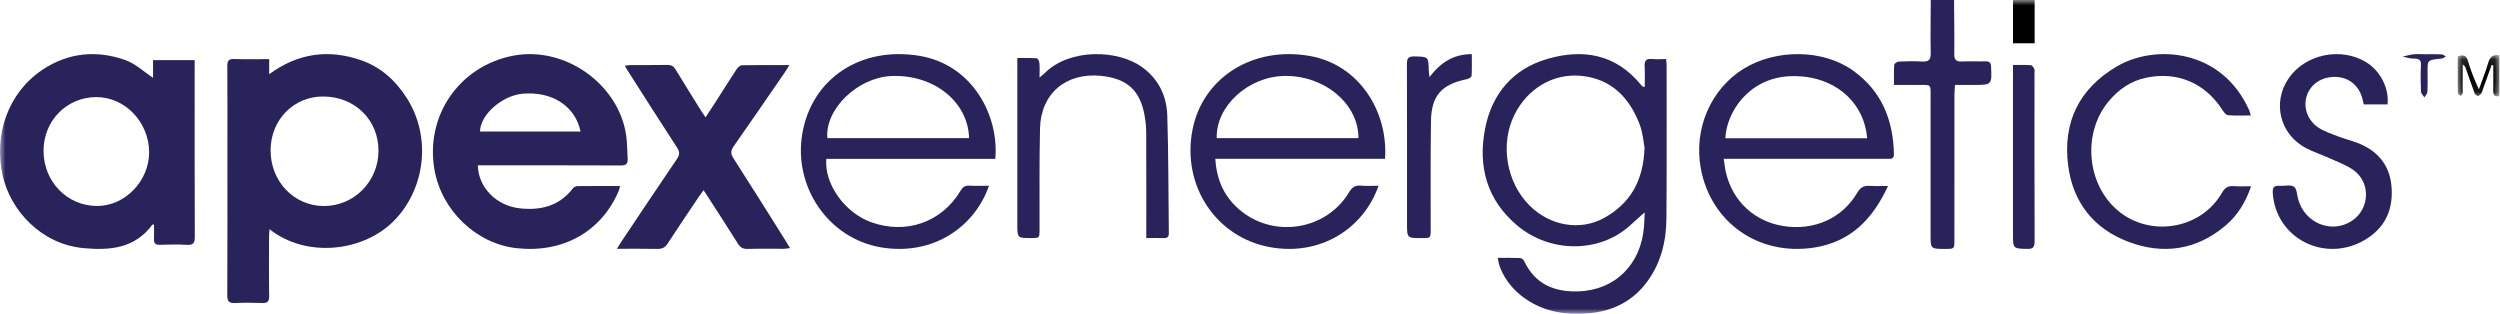
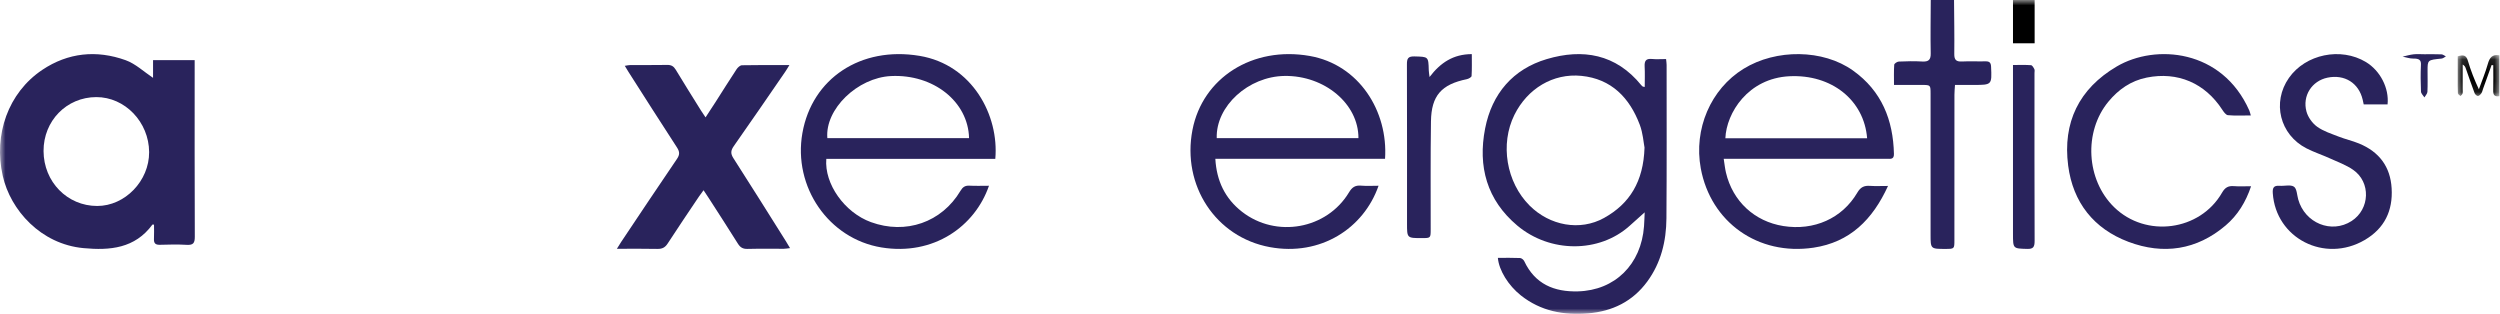
<svg xmlns="http://www.w3.org/2000/svg" xmlns:xlink="http://www.w3.org/1999/xlink" width="231px" height="29px" viewBox="0 0 231 29" version="1.1">
  <title>apexenergetics-logo</title>
  <defs>
    <polygon id="path-1" points="0.092 0.086 3.94 0.086 3.94 3.902 0.092 3.902" />
    <polygon id="path-3" points="0 29 231 29 231 0 0 0" />
  </defs>
  <g id="Homepage-/-Top-Module" stroke="none" stroke-width="1" fill="none" fill-rule="evenodd">
    <g id="Healthcare-logos" transform="translate(-555, -91)">
      <g id="apexenergetics-logo" transform="translate(555, 91)">
        <path d="M180.553,0 C180.564,1.663 180.596,3.327 180.576,4.989 C180.569,5.536 180.755,5.712 181.305,5.682 C182.02,5.642 182.739,5.687 183.456,5.668 C183.837,5.659 183.96,5.8 183.976,6.169 C184.05,7.849 184.061,7.848 182.336,7.848 L180.641,7.848 C180.621,8.185 180.59,8.464 180.59,8.745 C180.587,13.222 180.588,17.701 180.587,22.179 C180.587,22.998 180.584,22.998 179.761,23 C178.385,23.002 178.385,23.002 178.385,21.673 C178.385,17.339 178.386,13.005 178.385,8.671 C178.385,7.85 178.382,7.849 177.569,7.849 C176.749,7.848 175.93,7.848 175.006,7.848 C175.006,7.191 174.984,6.584 175.026,5.981 C175.033,5.87 175.296,5.695 175.448,5.689 C176.163,5.657 176.883,5.64 177.597,5.683 C178.195,5.719 178.41,5.536 178.398,4.929 C178.365,3.287 178.396,1.643 178.402,0 L180.553,0 Z" id="Fill-1" fill="#29235C" />
        <g id="Group-5" transform="translate(227, 5)">
          <mask id="mask-2" fill="white">
            <use xlink:href="#path-1" />
          </mask>
          <g id="Clip-4" />
          <path d="M3.94,3.886 C3.494,3.962 3.357,3.766 3.37,3.349 C3.394,2.576 3.377,1.803 3.377,1.029 C3.326,1.022 3.275,1.016 3.224,1.009 C2.963,1.736 2.702,2.463 2.441,3.19 C2.389,3.335 2.361,3.494 2.277,3.619 C2.203,3.729 2.064,3.872 1.959,3.869 C1.85,3.865 1.694,3.72 1.651,3.604 C1.363,2.837 1.101,2.061 0.827,1.29 C0.785,1.171 0.721,1.059 0.553,0.961 C0.553,1.716 0.553,2.471 0.553,3.226 C0.553,3.362 0.575,3.505 0.541,3.633 C0.517,3.724 0.416,3.797 0.35,3.878 C0.266,3.794 0.114,3.713 0.109,3.625 C0.084,3.167 0.095,2.707 0.095,2.247 C0.094,1.569 0.094,0.891 0.094,0.207 C0.581,0.047 0.874,0.073 1.029,0.604 C1.291,1.497 1.631,2.37 2.048,3.252 C2.329,2.47 2.654,1.7 2.876,0.903 C3.037,0.329 3.285,-0.004 3.94,0.107 L3.94,3.886 Z" id="Fill-3" fill="#000000" mask="url('#mask-2')" />
        </g>
        <mask id="mask-4" fill="white">
          <use xlink:href="#path-3" />
        </mask>
        <g id="Clip-7" />
        <polygon id="Fill-6" fill="#000000" mask="url('#mask-4')" points="186 4 188 4 188 0 186 0" />
-         <path d="M29.877,8.916 C27.142,8.902 25.024,11.053 25.004,13.864 C24.985,16.744 27.137,19.016 29.903,19.037 C32.695,19.058 34.963,16.779 34.972,13.943 C34.981,11.088 32.796,8.931 29.877,8.916 M24.873,5.463 L24.873,6.855 C27.53,4.909 30.346,4.527 33.336,5.555 C35.21,6.2 36.596,7.475 37.632,9.13 C39.825,12.635 39.316,17.266 36.572,20.225 C33.723,23.297 28.302,23.888 24.902,21.174 C24.885,21.443 24.861,21.645 24.861,21.847 C24.858,23.682 24.841,25.517 24.871,27.352 C24.88,27.868 24.706,28.016 24.213,27.997 C23.384,27.966 22.552,27.961 21.723,27.998 C21.176,28.022 20.997,27.852 21,27.286 C21.023,22.83 21.012,18.374 21.012,13.918 C21.012,11.317 21.023,8.716 21.003,6.115 C20.999,5.629 21.118,5.434 21.64,5.453 C22.686,5.489 23.735,5.463 24.873,5.463" id="Fill-8" fill="#29235C" mask="url('#mask-4')" />
        <path d="M4.024,13.958 C4.036,16.8 6.213,19.029 8.978,19.032 C11.549,19.035 13.791,16.714 13.78,14.06 C13.768,11.278 11.547,8.965 8.893,8.972 C6.15,8.98 4.012,11.169 4.024,13.958 L4.024,13.958 Z M17.987,5.557 L17.987,6.243 C17.987,11.454 17.978,16.665 18,21.876 C18.002,22.457 17.854,22.658 17.264,22.624 C16.438,22.575 15.607,22.592 14.78,22.619 C14.347,22.633 14.204,22.465 14.226,22.052 C14.249,21.618 14.231,21.181 14.231,20.754 C14.122,20.749 14.091,20.74 14.085,20.749 C12.469,22.961 10.149,23.154 7.72,22.927 C3.762,22.559 0.97,19.412 0.255,16.258 C-0.613,12.431 0.766,8.562 3.901,6.46 C6.291,4.857 8.927,4.601 11.604,5.56 C12.528,5.891 13.304,6.639 14.142,7.193 L14.142,5.557 L17.987,5.557 Z" id="Fill-9" fill="#29235C" mask="url('#mask-4')" />
-         <path d="M53.643,12.152 C53.155,9.797 51,8.421 48.298,8.658 C46.396,8.825 44.373,10.601 44.352,12.152 L53.643,12.152 Z M44.15,15.276 C44.196,17.35 45.89,19.023 48.044,19.252 C50.001,19.461 51.701,19.021 52.944,17.393 C53.027,17.286 53.212,17.198 53.351,17.197 C54.638,17.182 55.926,17.188 57.294,17.188 C57.238,17.389 57.215,17.538 57.157,17.672 C55.542,21.423 52.004,23.398 47.739,22.933 C44.024,22.528 40.814,19.47 40.147,15.7 C39.265,10.713 42.429,6.113 47.404,5.148 C52.368,4.185 57.53,8.044 57.914,13.01 C57.958,13.572 57.972,14.136 57.998,14.7 C58.019,15.129 57.836,15.292 57.378,15.29 C53.426,15.273 49.475,15.278 45.523,15.276 C45.078,15.275 44.634,15.276 44.15,15.276 L44.15,15.276 Z" id="Fill-10" fill="#29235C" mask="url('#mask-4')" />
        <path d="M151.954,13.634 C151.862,13.166 151.808,12.305 151.518,11.535 C150.57,9.019 148.882,7.286 146.126,7.01 C143.503,6.748 141.136,8.189 139.934,10.607 C138.592,13.308 139.18,16.84 141.331,18.991 C143.2,20.861 145.997,21.371 148.215,20.139 C150.579,18.826 151.858,16.779 151.954,13.634 M138.403,23.827 C139.117,23.827 139.785,23.811 140.452,23.841 C140.587,23.847 140.776,23.996 140.838,24.128 C141.836,26.261 143.619,26.98 145.796,26.923 C149.229,26.833 151.652,24.426 151.908,20.901 C151.94,20.455 151.95,20.008 151.968,19.62 C151.479,20.058 151.023,20.467 150.566,20.876 C147.762,23.387 143.235,23.391 140.199,20.844 C137.387,18.485 136.539,15.38 137.226,11.869 C137.856,8.649 139.804,6.385 142.918,5.461 C146.244,4.473 149.313,4.981 151.663,7.883 C151.7,7.928 151.748,7.965 151.793,8.002 C151.807,8.013 151.832,8.01 151.973,8.034 C151.973,7.392 151.999,6.763 151.965,6.138 C151.937,5.625 152.093,5.397 152.63,5.449 C153.056,5.49 153.489,5.457 153.946,5.457 C153.968,5.688 153.995,5.842 153.995,5.996 C153.995,10.727 154.014,15.457 153.978,20.187 C153.962,22.288 153.478,24.279 152.214,26.006 C150.852,27.868 148.968,28.77 146.737,28.956 C144.483,29.145 142.361,28.749 140.526,27.294 C139.383,26.388 138.5,24.983 138.403,23.827" id="Fill-11" fill="#29235C" mask="url('#mask-4')" />
        <path d="M57,22.989 C57.18,22.699 57.279,22.529 57.389,22.365 C59.104,19.804 60.81,17.237 62.548,14.69 C62.822,14.289 62.809,14.018 62.55,13.622 C61.044,11.313 59.569,8.985 58.083,6.662 C57.976,6.493 57.875,6.32 57.73,6.083 C57.938,6.052 58.087,6.011 58.237,6.011 C59.374,6.005 60.512,6.021 61.649,6 C62.029,5.993 62.247,6.123 62.438,6.44 C63.2,7.707 63.99,8.958 64.772,10.214 C64.886,10.398 65.012,10.575 65.192,10.845 C65.538,10.315 65.836,9.868 66.124,9.417 C66.769,8.41 67.401,7.395 68.06,6.397 C68.169,6.233 68.386,6.032 68.557,6.029 C69.979,5.999 71.402,6.012 72.942,6.012 C72.776,6.279 72.671,6.464 72.55,6.639 C70.973,8.928 69.405,11.222 67.805,13.496 C67.521,13.9 67.49,14.186 67.765,14.614 C69.398,17.155 70.996,19.716 72.606,22.271 C72.723,22.458 72.834,22.649 73,22.926 C72.763,22.952 72.595,22.986 72.427,22.987 C71.311,22.992 70.193,22.969 69.077,22.999 C68.647,23.011 68.401,22.866 68.183,22.516 C67.302,21.107 66.396,19.714 65.497,18.315 C65.357,18.096 65.21,17.881 65.008,17.577 C64.837,17.812 64.708,17.978 64.591,18.151 C63.62,19.6 62.638,21.042 61.69,22.505 C61.449,22.877 61.178,23.009 60.735,22.999 C59.539,22.971 58.342,22.989 57,22.989" id="Fill-12" fill="#29235C" mask="url('#mask-4')" />
        <path d="M125.52,12.762 C125.534,9.595 122.392,6.967 118.698,7.017 C115.35,7.062 112.335,9.805 112.426,12.762 L125.52,12.762 Z M127.978,14.675 L112.297,14.675 C112.412,16.704 113.186,18.336 114.758,19.563 C117.913,22.026 122.6,21.184 124.646,17.777 C124.925,17.312 125.211,17.104 125.761,17.153 C126.288,17.2 126.823,17.163 127.378,17.163 C126.005,21.109 122.015,23.693 117.339,22.835 C112.33,21.917 109.191,17.13 110.183,12.007 C111.116,7.185 115.742,4.246 121.012,5.169 C125.592,5.972 128.275,10.291 127.978,14.675 L127.978,14.675 Z" id="Fill-13" fill="#29235C" mask="url('#mask-4')" />
        <path d="M76.447,12.761 L89.541,12.761 C89.46,9.384 86.243,6.841 82.334,7.027 C79.229,7.175 76.218,10.087 76.447,12.761 M91.966,14.678 L76.351,14.678 C76.157,16.999 78.044,19.64 80.473,20.524 C83.698,21.697 87.013,20.547 88.75,17.63 C88.953,17.288 89.17,17.134 89.578,17.156 C90.167,17.187 90.759,17.164 91.381,17.164 C90.087,20.92 86.263,23.653 81.449,22.864 C76.57,22.064 73.263,17.27 74.142,12.294 C75.033,7.248 79.536,4.255 84.965,5.161 C89.859,5.978 92.322,10.67 91.966,14.678" id="Fill-14" fill="#29235C" mask="url('#mask-4')" />
        <path d="M172.522,12.774 C172.242,9.243 169.227,6.849 165.338,7.045 C161.521,7.236 159.52,10.43 159.424,12.774 L172.522,12.774 Z M174.452,17.182 C173.025,20.307 170.92,22.386 167.563,22.886 C162.443,23.648 158.07,20.528 157.153,15.561 C156.481,11.921 158.068,8.227 161.11,6.354 C164.121,4.5 168.454,4.545 171.217,6.517 C173.875,8.414 174.931,11.095 175,14.23 C175.011,14.761 174.653,14.671 174.334,14.671 C169.599,14.672 164.863,14.672 160.128,14.672 L159.271,14.672 C159.346,15.146 159.385,15.555 159.479,15.952 C160.102,18.596 162.111,20.461 164.78,20.886 C167.606,21.336 170.216,20.188 171.616,17.8 C171.914,17.292 172.24,17.136 172.787,17.174 C173.29,17.21 173.797,17.182 174.452,17.182 L174.452,17.182 Z" id="Fill-15" fill="#29235C" mask="url('#mask-4')" />
-         <path d="M105.917,21.996 C105.917,18.654 105.923,15.479 105.91,12.304 C105.908,11.774 105.859,11.238 105.768,10.716 C105.357,8.352 104.159,7.259 101.748,7.01 C98.511,6.677 96.177,8.631 96.099,11.859 C96.024,14.973 96.065,18.091 96.055,21.207 C96.052,21.995 96.053,21.995 95.284,21.996 C94,21.998 94,21.998 94,20.724 C94,15.872 94,11.021 94,6.169 L94,5.362 C94.622,5.362 95.209,5.341 95.791,5.382 C95.889,5.389 96.028,5.658 96.042,5.816 C96.078,6.216 96.054,6.622 96.054,7.165 C96.303,6.95 96.438,6.847 96.558,6.728 C98.874,4.45 103.299,4.584 105.529,6.2 C107.06,7.31 107.799,8.865 107.857,10.666 C107.973,14.291 107.955,17.921 108,21.548 C108.004,21.882 107.874,22.008 107.543,22 C107.016,21.985 106.488,21.996 105.917,21.996" id="Fill-16" fill="#29235C" mask="url('#mask-4')" />
        <path d="M207.974,10.667 C207.232,10.667 206.542,10.704 205.861,10.643 C205.672,10.626 205.471,10.342 205.339,10.139 C203.739,7.675 201.213,6.593 198.356,7.169 C196.892,7.464 195.748,8.267 194.819,9.389 C192.516,12.172 192.757,16.615 195.344,19.142 C198.275,22.005 203.275,21.35 205.315,17.806 C205.592,17.325 205.886,17.159 206.411,17.199 C206.912,17.238 207.419,17.208 208,17.208 C207.508,18.674 206.762,19.884 205.651,20.83 C202.98,23.106 199.893,23.557 196.675,22.347 C193.456,21.137 191.54,18.694 191.099,15.306 C190.582,11.33 192.089,8.197 195.595,6.138 C199.174,4.037 205.325,4.547 207.833,10.206 C207.888,10.329 207.914,10.465 207.974,10.667" id="Fill-17" fill="#29235C" mask="url('#mask-4')" />
        <path d="M220.611,9.644 L218.406,9.644 C218.371,9.485 218.344,9.351 218.313,9.217 C217.954,7.67 216.643,6.848 215.06,7.176 C213.623,7.474 212.716,8.85 213.121,10.316 C213.264,10.836 213.659,11.387 214.102,11.708 C214.684,12.128 215.418,12.357 216.104,12.626 C216.716,12.865 217.368,13.011 217.975,13.26 C219.845,14.029 220.869,15.407 220.987,17.394 C221.111,19.462 220.337,21.105 218.487,22.182 C214.791,24.334 210.282,22.015 210.005,17.847 C209.973,17.357 210.088,17.126 210.627,17.168 C211.079,17.203 211.642,17.039 211.957,17.248 C212.232,17.432 212.239,18.009 212.352,18.415 C212.968,20.62 215.428,21.622 217.287,20.423 C218.987,19.326 219.085,16.829 217.419,15.685 C216.771,15.239 216,14.959 215.272,14.629 C214.561,14.307 213.811,14.062 213.119,13.708 C210.652,12.445 209.918,9.456 211.496,7.201 C213.032,5.004 216.29,4.332 218.612,5.733 C219.925,6.525 220.768,8.138 220.611,9.644" id="Fill-18" fill="#29235C" mask="url('#mask-4')" />
        <path d="M132.09,7.116 C133.106,5.785 134.283,5.007 135.995,5 C135.995,5.696 136.015,6.361 135.974,7.021 C135.968,7.131 135.703,7.281 135.537,7.315 C133.19,7.798 132.256,8.83 132.221,11.217 C132.172,14.536 132.2,17.855 132.196,21.174 C132.195,21.999 132.194,21.999 131.39,22 C130.01,22.002 130.009,22.002 130.009,20.67 C130.009,15.76 130.016,10.851 130,5.942 C129.998,5.43 130.089,5.197 130.685,5.213 C131.985,5.248 131.985,5.216 132.018,6.49 C132.022,6.638 132.051,6.786 132.09,7.116" id="Fill-19" fill="#29235C" mask="url('#mask-4')" />
        <path d="M186,6.006 C186.615,6.006 187.142,5.984 187.666,6.023 C187.78,6.032 187.903,6.246 187.976,6.391 C188.023,6.485 187.987,6.627 187.987,6.748 C187.987,11.916 187.978,17.083 187.999,22.251 C188.001,22.821 187.873,23.015 187.315,22.999 C186.001,22.962 186,22.99 186,21.602 C186,16.675 186,11.749 186,6.822 L186,6.006 Z" id="Fill-20" fill="#29235C" mask="url('#mask-4')" />
        <path d="M223.987,5.012 C224.522,5.012 225.059,4.999 225.594,5.022 C225.733,5.027 225.865,5.145 226,5.212 C225.867,5.282 225.742,5.399 225.6,5.413 C224.307,5.541 224.307,5.536 224.307,6.542 C224.307,7.191 224.327,7.84 224.294,8.488 C224.285,8.661 224.113,8.83 224.016,9 C223.905,8.821 223.706,8.645 223.699,8.464 C223.664,7.636 223.655,6.805 223.695,5.977 C223.716,5.548 223.533,5.404 222.984,5.412 C222.658,5.417 222.328,5.297 222,5.233 C222.336,5.159 222.667,5.058 223.009,5.019 C223.329,4.982 223.66,5.011 223.987,5.011 L223.987,5.012 Z" id="Fill-21" fill="#29235C" mask="url('#mask-4')" />
      </g>
    </g>
  </g>
</svg>